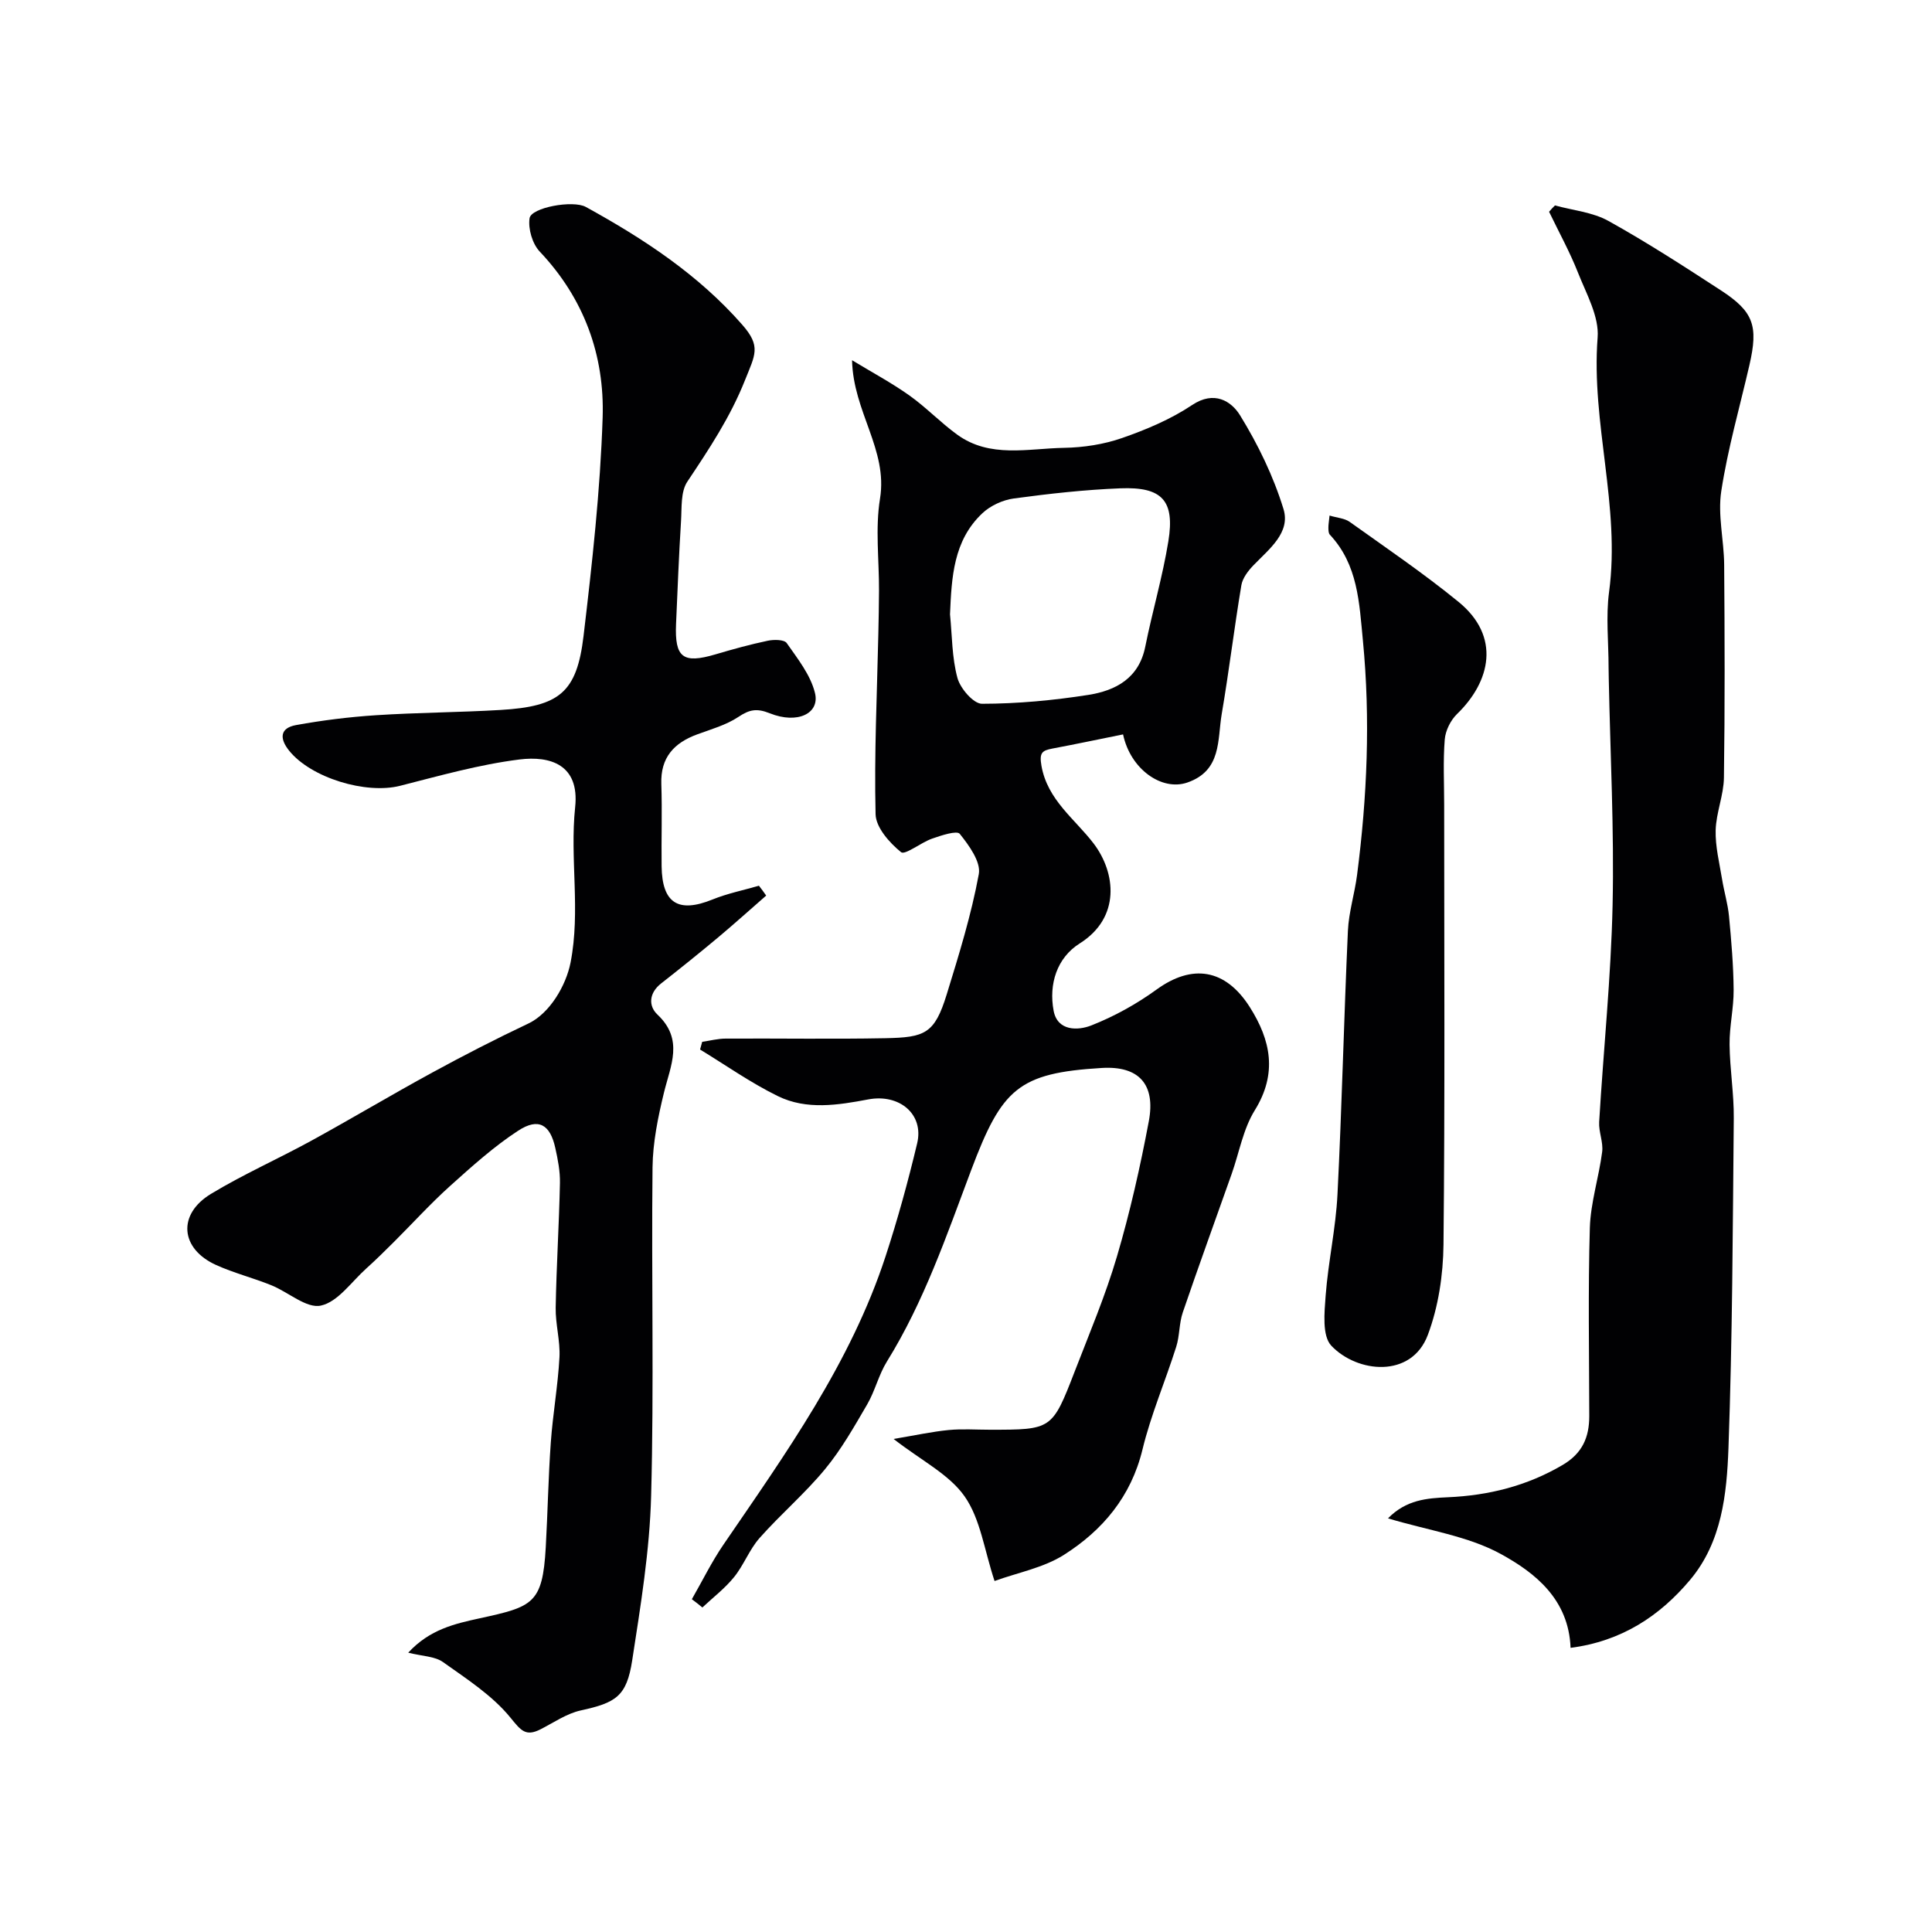
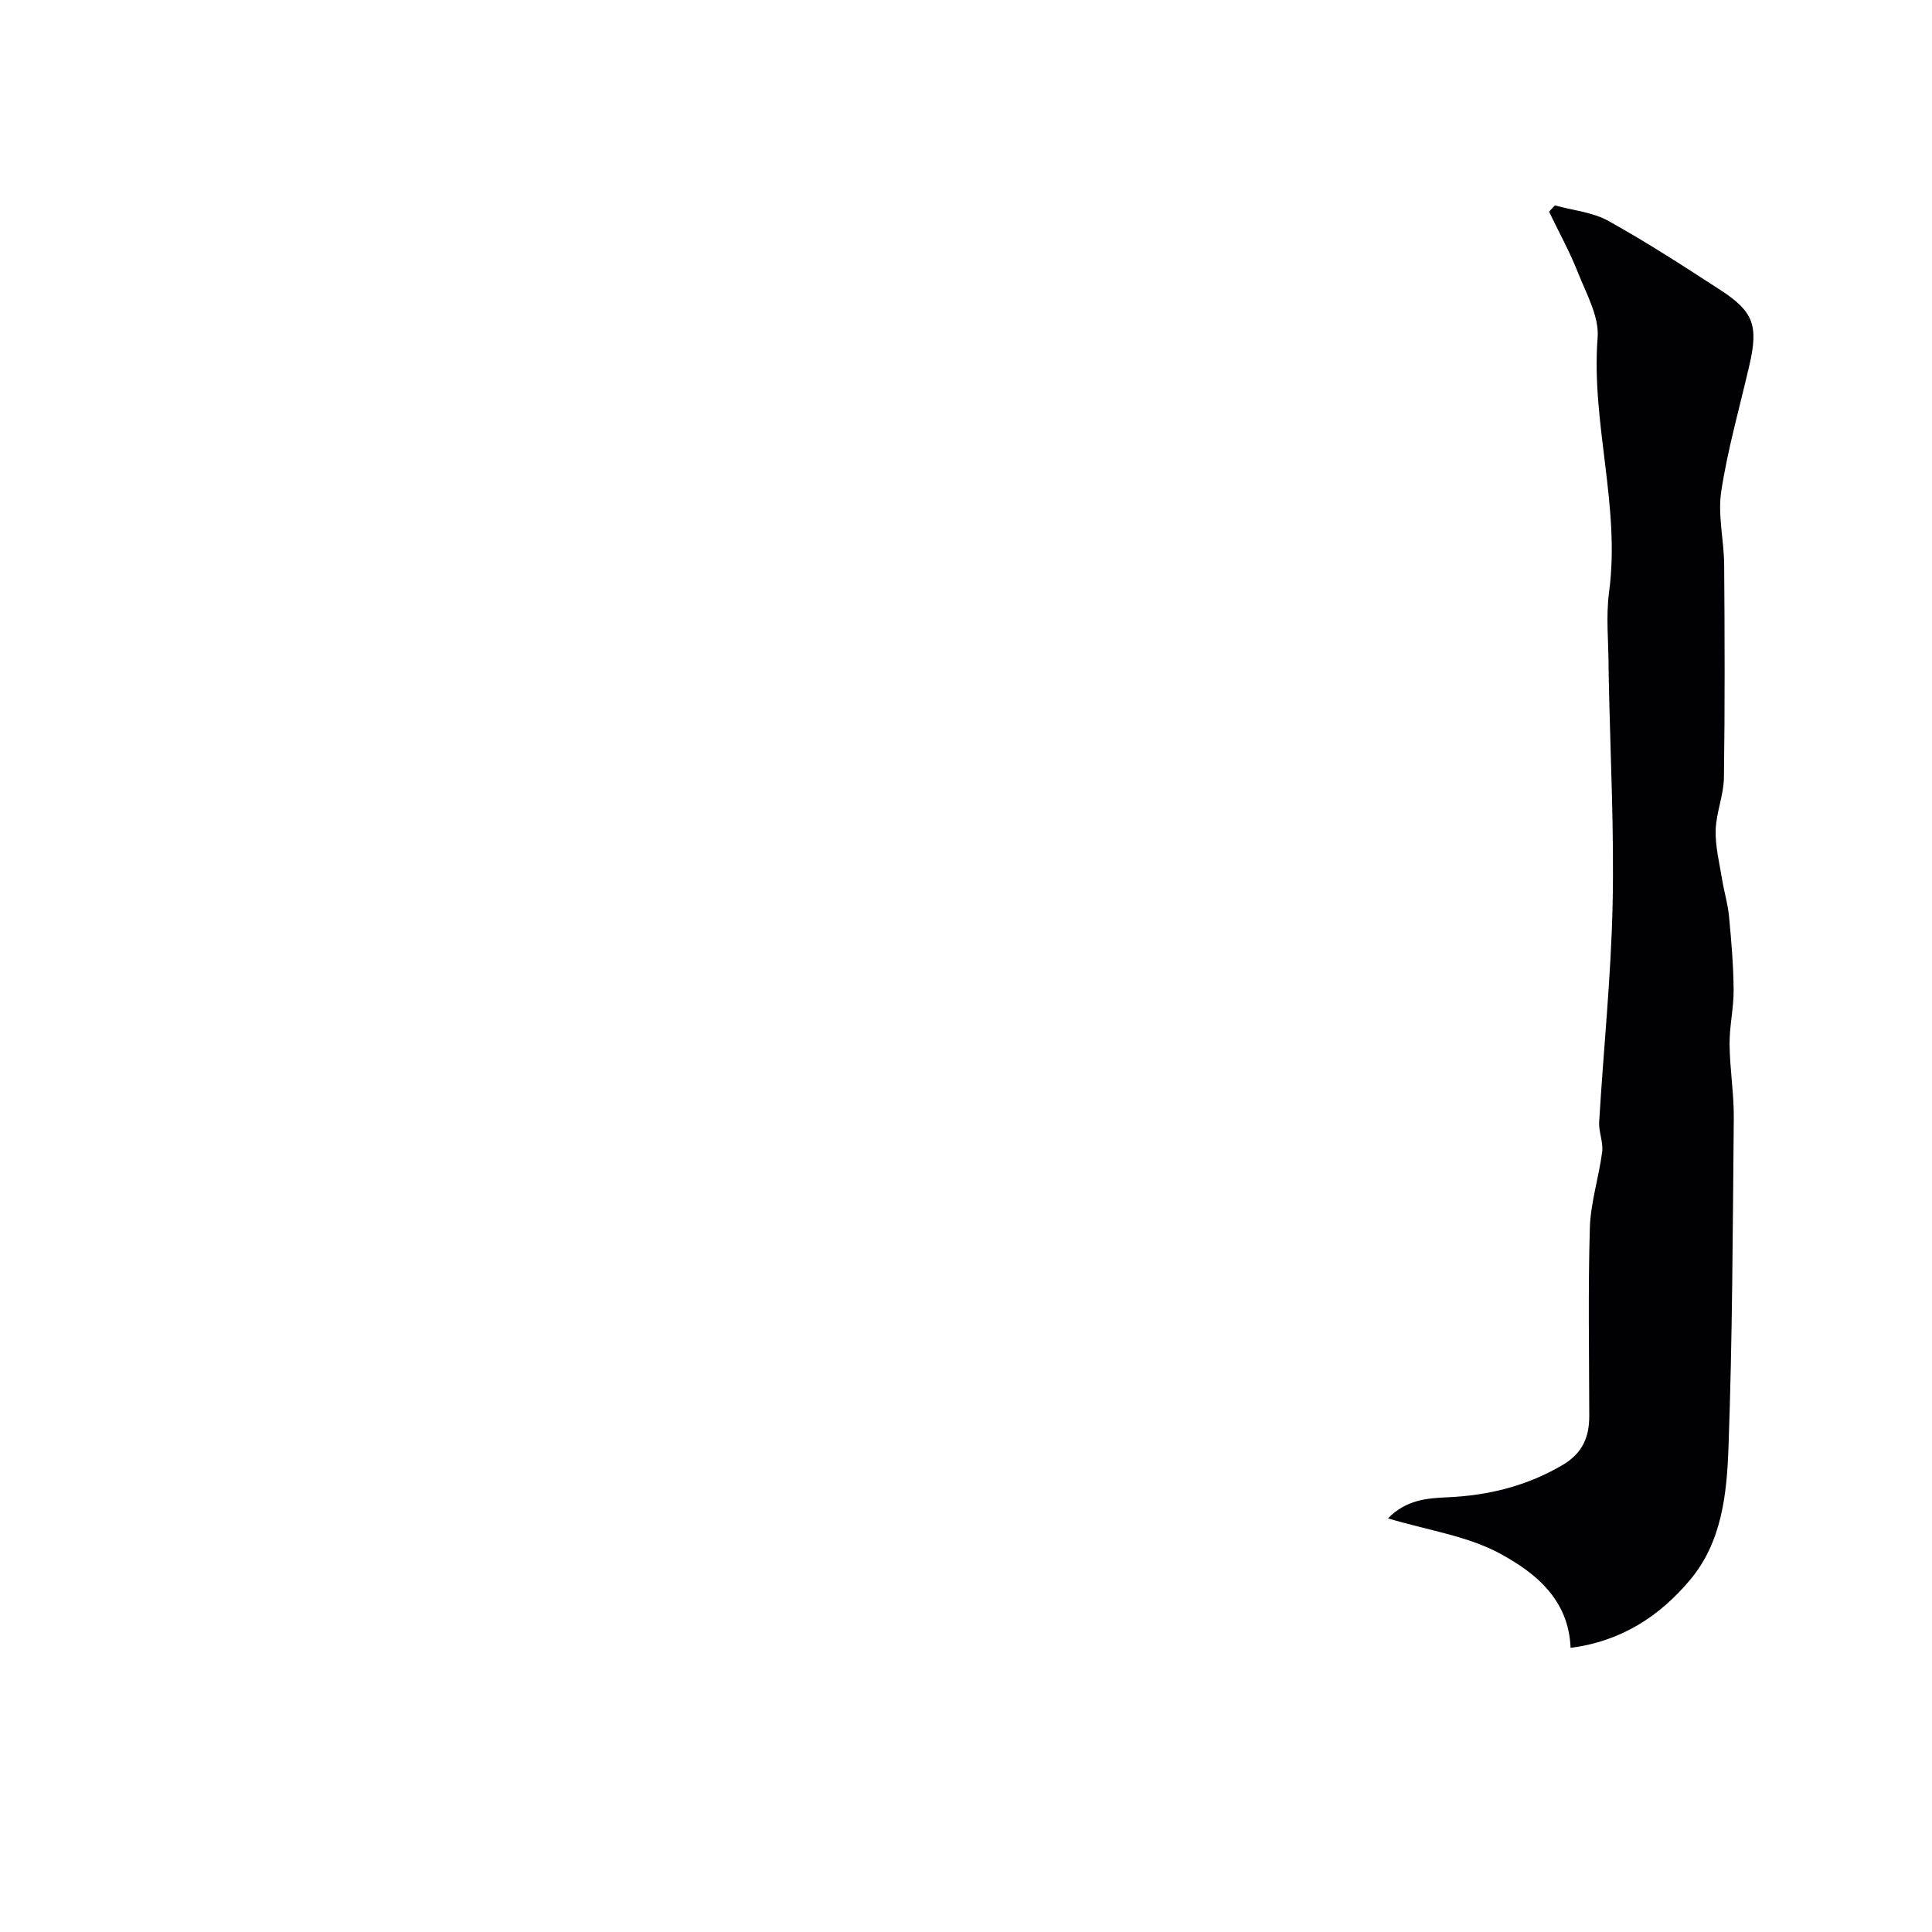
<svg xmlns="http://www.w3.org/2000/svg" enable-background="new 0 0 400 400" viewBox="0 0 400 400">
  <g fill="#010103">
-     <path d="m143.24 331.1c2.16-3.76 4.08-7.7 6.52-11.27 12.94-18.93 26.34-37.6 33.58-59.7 2.52-7.7 4.67-15.54 6.55-23.42 1.44-6.06-3.71-10.3-10.12-9.09-6.25 1.18-12.77 2.24-18.72-.68-5.6-2.74-10.76-6.39-16.11-9.65.15-.53.3-1.06.44-1.59 1.63-.24 3.25-.67 4.88-.67 11-.06 22 .13 32.99-.08 8.25-.16 10.24-.9 12.76-9.08 2.53-8.21 5.09-16.47 6.64-24.89.47-2.52-2.02-5.95-3.94-8.34-.6-.75-3.84.33-5.73.99-2.3.8-5.61 3.47-6.43 2.8-2.39-1.94-5.2-5.1-5.27-7.85-.3-12.43.3-24.87.57-37.31.06-2.99.13-5.99.14-8.98.03-6.37-.8-12.86.21-19.07 1.64-10.13-5.56-17.94-5.79-28.64 4.22 2.56 8.2 4.69 11.86 7.29 3.47 2.46 6.45 5.61 9.9 8.11 6.79 4.93 14.66 2.87 22.12 2.74 4.03-.07 8.23-.71 12.02-2.03 5.03-1.75 10.1-3.89 14.5-6.83 4.57-3.06 8.11-.82 9.92 2.11 3.73 6.05 6.92 12.63 9 19.41 1.51 4.9-2.97 8.29-6.19 11.63-1.11 1.15-2.28 2.66-2.53 4.16-1.48 8.85-2.55 17.77-4.06 26.62-.92 5.38.03 11.76-7.14 14.23-5.25 1.81-11.77-2.74-13.29-9.97-4.87.98-9.74 2.01-14.63 2.93-2.15.41-2.74.87-2.27 3.56 1.24 7.09 6.92 11.01 10.79 16.08 4.62 6.06 5.65 15.35-2.87 20.71-4.73 2.98-6.43 8.43-5.4 13.93.8 4.27 5.06 4.13 7.82 3.04 4.75-1.87 9.36-4.43 13.5-7.43 7.34-5.32 14.22-4.35 19.29 3.63 4.34 6.84 5.78 13.72 1.04 21.37-2.42 3.9-3.23 8.79-4.8 13.22-3.38 9.55-6.84 19.06-10.11 28.64-.77 2.26-.63 4.83-1.36 7.12-2.25 7.11-5.23 14.03-6.98 21.25-2.36 9.75-8.25 16.73-16.27 21.82-4.23 2.68-9.53 3.66-14.36 5.41-2.13-6.43-2.92-12.84-6.19-17.51-3.2-4.58-8.93-7.4-14.71-11.9 4.64-.78 8.01-1.52 11.42-1.85 2.81-.27 5.66-.06 8.49-.06 12.86 0 12.91.02 17.6-12.1 3.04-7.87 6.35-15.68 8.73-23.76 2.71-9.19 4.83-18.59 6.6-28.01 1.42-7.57-1.98-11.5-9.73-11.03-17.31 1.04-20.7 4.29-27.06 21.18-5.09 13.54-9.75 27.21-17.44 39.61-1.7 2.74-2.45 6.07-4.08 8.87-2.69 4.61-5.35 9.32-8.73 13.41-4.16 5.04-9.2 9.34-13.55 14.25-2.11 2.38-3.26 5.6-5.28 8.09-1.89 2.34-4.35 4.21-6.56 6.29-.7-.59-1.44-1.15-2.18-1.71zm53.45-203.91c.44 4.41.39 8.96 1.54 13.18.59 2.17 3.32 5.34 5.08 5.34 7.35-.01 14.75-.7 22.03-1.84 5.63-.89 10.45-3.42 11.77-9.96 1.47-7.32 3.6-14.52 4.79-21.87 1.36-8.4-1.29-11.28-9.92-10.94-7.37.29-14.75 1.11-22.06 2.1-2.3.31-4.86 1.48-6.54 3.07-6 5.65-6.36 13.26-6.69 20.92z" />
-     <path d="m158.63 185.42c-3.29 2.87-6.54 5.8-9.89 8.61-3.9 3.26-7.86 6.45-11.86 9.58-2.51 1.96-2.68 4.64-.76 6.45 5.5 5.18 2.71 10.54 1.34 16.18-1.23 5.05-2.3 10.29-2.36 15.45-.25 22.66.32 45.34-.29 67.99-.3 11.39-2.18 22.78-3.92 34.08-1.15 7.46-3.36 8.77-10.66 10.37-2.92.64-5.58 2.51-8.31 3.9-3.1 1.57-4.06.26-6.23-2.4-3.74-4.6-9.05-8.01-13.98-11.52-1.69-1.2-4.25-1.2-7.19-1.94 4.46-4.85 9.7-6 14.81-7.12 10.97-2.39 13-3 13.66-14.64.41-7.26.53-14.54 1.05-21.79.42-5.88 1.47-11.72 1.79-17.6.18-3.4-.84-6.86-.78-10.29.15-8.6.7-17.2.88-25.8.05-2.41-.43-4.87-.96-7.25-1.07-4.87-3.47-6.32-7.66-3.6-5.04 3.28-9.59 7.39-14.09 11.43-4.07 3.66-7.76 7.73-11.64 11.6-1.89 1.88-3.78 3.75-5.76 5.53-3.06 2.75-5.87 6.91-9.39 7.67-2.97.65-6.75-2.81-10.27-4.22-3.76-1.52-7.74-2.52-11.43-4.19-7.42-3.36-8.04-10.49-1.05-14.72 6.67-4.04 13.86-7.22 20.71-10.97 8.41-4.61 16.65-9.54 25.07-14.13 6.55-3.57 13.19-6.98 19.93-10.17 4.44-2.1 7.81-7.88 8.74-12.63 2.1-10.74-.18-21.51.95-32.17.94-8.86-5.23-10.65-11.51-9.87-8.34 1.04-16.55 3.37-24.73 5.45-7.09 1.8-18.44-1.64-22.97-7.26-2.04-2.53-1.93-4.7 1.42-5.31 5.46-.99 11-1.68 16.54-2.04 8.58-.56 17.2-.58 25.79-1.09 12.2-.72 15.81-3.6 17.2-15.34 1.78-15.01 3.46-30.09 3.95-45.18.42-12.92-3.84-24.68-13.03-34.39-1.52-1.61-2.42-4.7-2.1-6.89.32-2.23 8.98-3.81 11.64-2.35 11.97 6.58 23.31 14.02 32.41 24.41 3.93 4.48 2.65 6.2.55 11.47-3.06 7.69-7.45 14.27-11.94 21.01-1.39 2.08-1.13 5.38-1.3 8.14-.44 7.09-.72 14.2-1.03 21.3-.3 7 1.43 8.29 8.12 6.32 3.58-1.06 7.19-2.06 10.85-2.83 1.27-.27 3.43-.26 3.94.48 2.27 3.25 4.94 6.61 5.85 10.33 1.05 4.24-3.61 6.51-9.35 4.21-2.74-1.1-4.24-.76-6.52.76-2.52 1.67-5.61 2.54-8.5 3.6-4.82 1.77-7.63 4.8-7.44 10.28.19 5.66-.01 11.33.06 17 .09 7.69 3.45 9.78 10.54 6.91 3.08-1.25 6.4-1.92 9.61-2.85.52.65 1.01 1.35 1.5 2.04z" />
    <path d="m321.94 42.53c3.71 1.03 7.79 1.39 11.06 3.21 7.96 4.42 15.63 9.39 23.27 14.36 6.81 4.43 7.8 7.35 5.93 15.48-2 8.69-4.48 17.31-5.83 26.11-.76 4.93.56 10.15.6 15.24.11 14.69.16 29.38-.05 44.07-.05 3.64-1.61 7.25-1.71 10.89-.09 3.37.78 6.79 1.33 10.16.41 2.55 1.18 5.05 1.43 7.61.48 5.08.92 10.19.96 15.29.03 3.76-.88 7.53-.84 11.29.05 5.1.92 10.2.87 15.3-.21 22.75-.28 45.52-1.1 68.26-.35 9.54-1.37 19.45-7.92 27.27-6.33 7.54-14.22 12.73-24.77 14.1-.38-10.04-7.32-15.53-14.44-19.43-6.81-3.73-15.04-4.88-23.36-7.38 3.78-3.86 8.03-4.17 12.41-4.37 8.41-.37 16.33-2.33 23.72-6.67 4.11-2.41 5.54-5.73 5.54-10.13-.02-12.99-.26-25.99.12-38.97.16-5.26 1.87-10.46 2.55-15.73.26-2.01-.74-4.15-.62-6.2.89-14.97 2.45-29.91 2.78-44.89.34-15.58-.48-31.18-.79-46.76-.02-.83-.04-1.66-.04-2.5 0-5.2-.58-10.47.1-15.57 2.39-17.71-3.74-34.98-2.37-52.68.34-4.34-2.32-9.03-4.04-13.38-1.71-4.34-3.98-8.46-6.01-12.67.38-.46.8-.89 1.22-1.31z" />
-     <path d="m275.27 106.74c1.6.48 3.12.56 4.17 1.31 7.58 5.41 15.3 10.66 22.51 16.54 8.84 7.2 6.65 16.53-.29 23.24-1.33 1.29-2.39 3.43-2.54 5.27-.36 4.47-.12 8.99-.12 13.49 0 30.37.17 60.74-.14 91.1-.07 6.26-1.05 12.85-3.24 18.68-3.4 9.08-14.66 7.88-19.99 2.24-1.92-2.04-1.43-6.86-1.17-10.35.53-7.01 2.1-13.94 2.45-20.95.92-18.19 1.33-36.4 2.16-54.6.18-3.88 1.4-7.7 1.9-11.58 2.08-16.1 2.78-32.21 1.21-48.46-.77-7.93-1.02-15.73-6.85-21.97-.29-.31-.29-.95-.3-1.43-.01-.63.11-1.26.24-2.53z" />
  </g>
</svg>